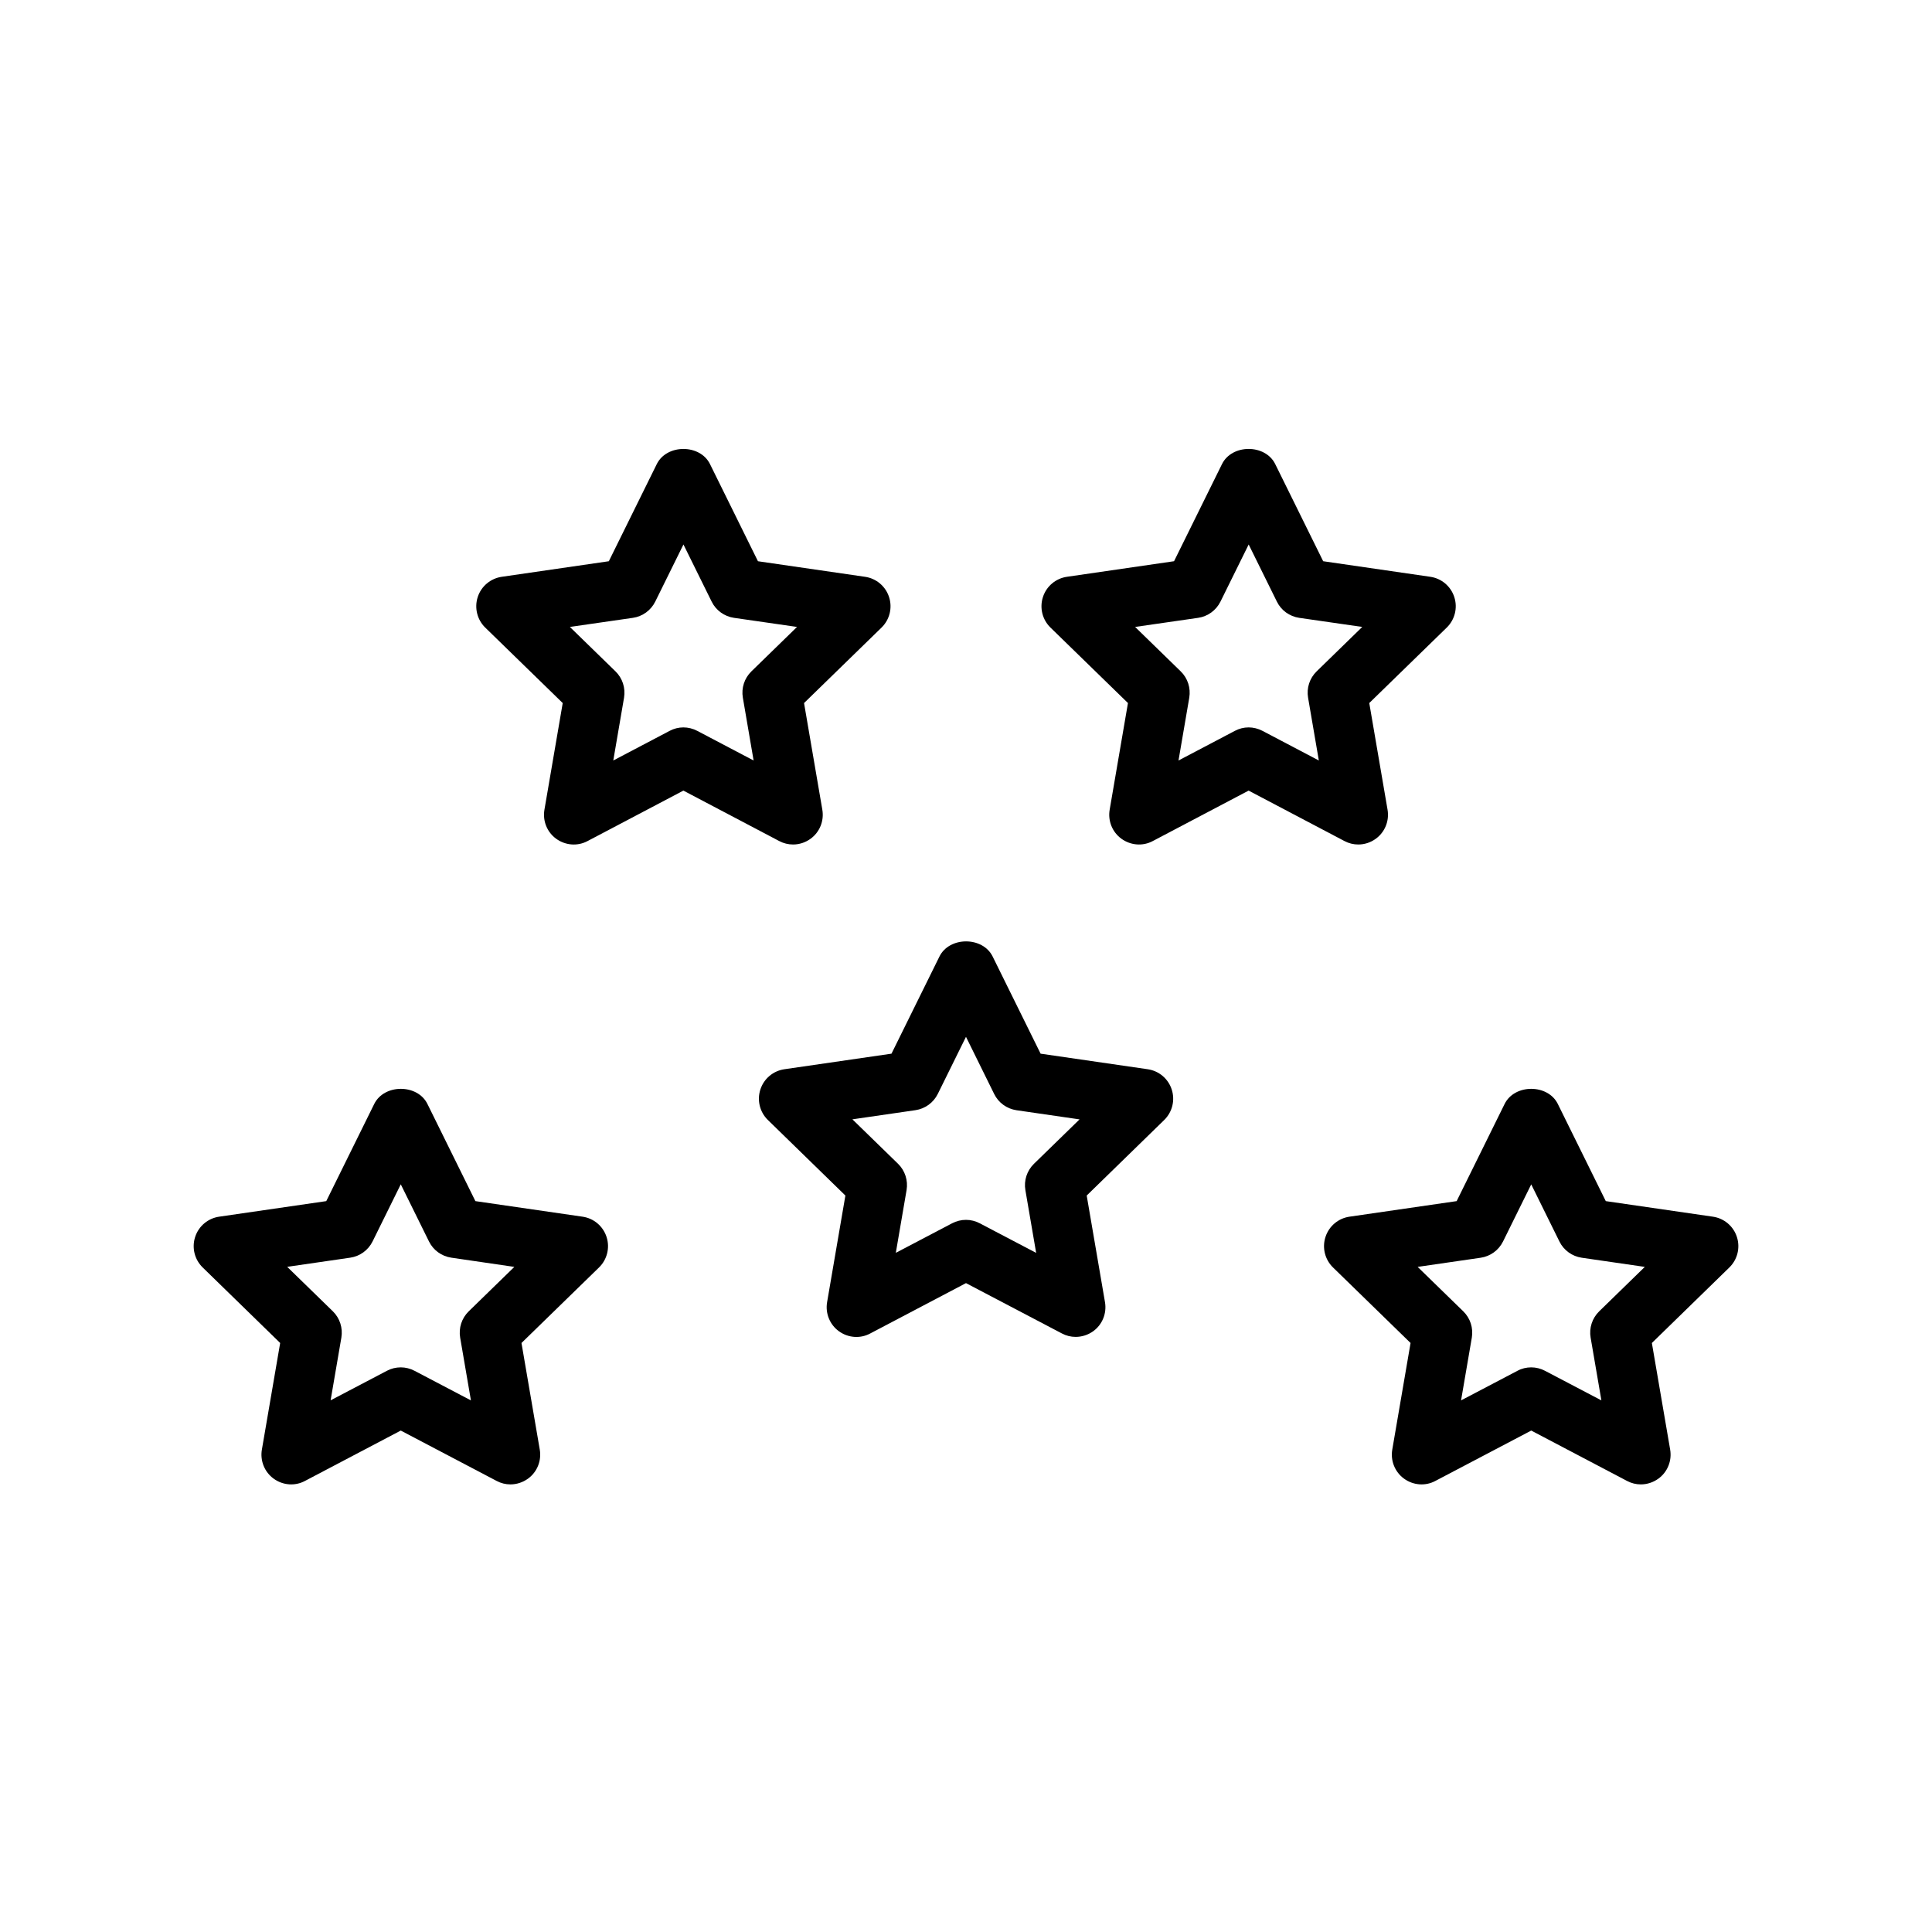
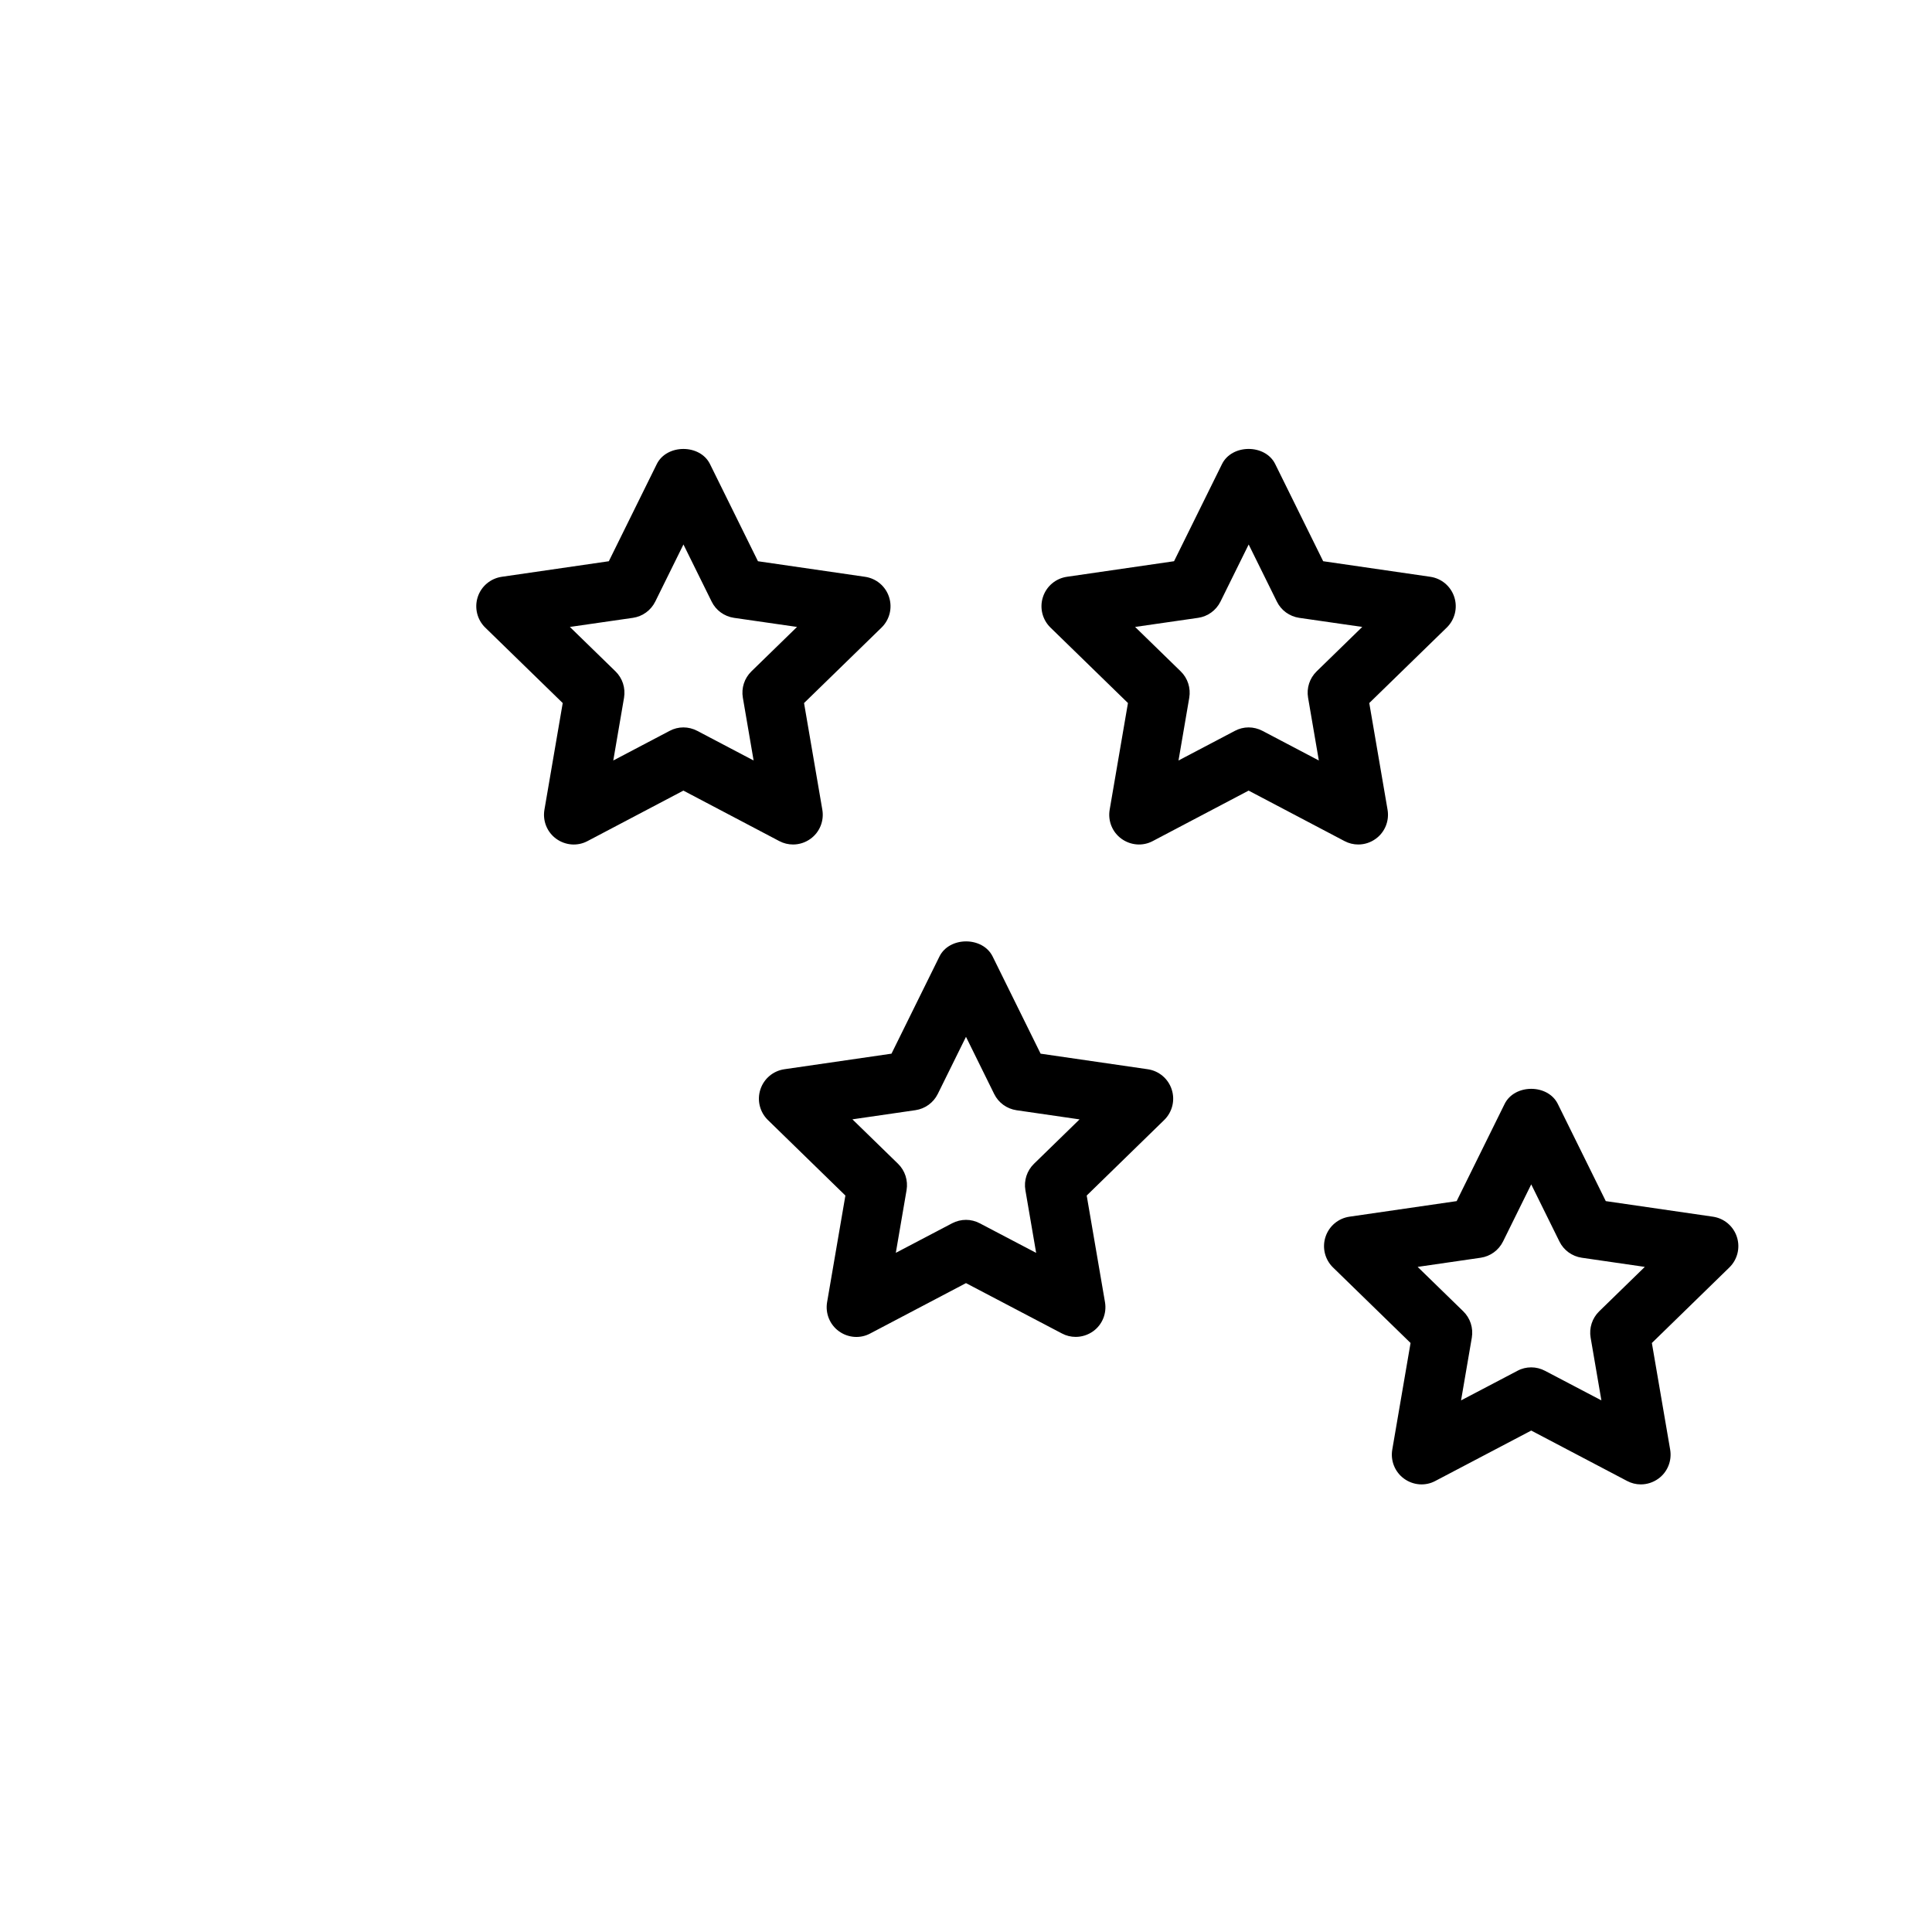
<svg xmlns="http://www.w3.org/2000/svg" fill="#000000" width="800px" height="800px" version="1.1" viewBox="144 144 512 512">
  <g>
-     <path d="m279.27 537.38c-1.258 0-2.504-0.301-3.652-0.914l-25.41-13.352-25.395 13.352c-2.629 1.418-5.856 1.164-8.281-0.598-2.426-1.746-3.637-4.754-3.133-7.699l4.848-28.262-20.547-20.027c-2.141-2.094-2.914-5.227-1.984-8.078 0.93-2.867 3.387-4.93 6.359-5.367l28.387-4.125 12.707-25.742c2.644-5.352 11.477-5.352 14.105 0l12.707 25.742 28.402 4.125c2.961 0.426 5.434 2.504 6.359 5.367 0.93 2.852 0.156 5.984-1.984 8.078l-20.562 20.027 4.848 28.262c0.504 2.961-0.707 5.953-3.133 7.699-1.383 0.992-3.004 1.512-4.641 1.512zm-29.062-31.016c1.258 0 2.519 0.316 3.652 0.914l14.941 7.84-2.852-16.625c-0.441-2.566 0.41-5.164 2.266-6.977l12.09-11.777-16.699-2.441c-2.566-0.379-4.785-1.984-5.918-4.297l-7.477-15.145-7.477 15.145c-1.148 2.312-3.352 3.922-5.918 4.297l-16.703 2.426 12.09 11.777c1.859 1.812 2.691 4.426 2.266 6.977l-2.852 16.625 14.941-7.84c1.145-0.602 2.387-0.898 3.648-0.898z" />
    <path d="m429.06 498.29c-1.258 0-2.504-0.301-3.652-0.914l-25.41-13.336-25.395 13.352c-2.629 1.418-5.856 1.164-8.281-0.598-2.426-1.746-3.637-4.754-3.133-7.699l4.848-28.262-20.547-20.027c-2.141-2.094-2.914-5.227-1.984-8.078 0.93-2.867 3.387-4.93 6.359-5.367l28.387-4.125 12.707-25.742c2.644-5.352 11.477-5.352 14.105 0l12.707 25.742 28.387 4.125c2.961 0.426 5.434 2.504 6.359 5.367 0.93 2.852 0.156 5.984-1.984 8.078l-20.547 20.027 4.848 28.262c0.504 2.961-0.707 5.953-3.133 7.699-1.383 0.992-3.019 1.496-4.641 1.496zm-29.062-31.016c1.258 0 2.519 0.316 3.652 0.914l14.941 7.84-2.852-16.625c-0.441-2.551 0.41-5.164 2.266-6.977l12.09-11.777-16.703-2.426c-2.566-0.379-4.785-1.984-5.918-4.297l-7.477-15.16-7.477 15.145c-1.148 2.312-3.352 3.922-5.918 4.297l-16.703 2.426 12.09 11.777c1.859 1.812 2.691 4.426 2.266 6.977l-2.852 16.625 14.941-7.84c1.133-0.586 2.391-0.898 3.652-0.898z" />
    <path d="m578.84 537.38c-1.258 0-2.504-0.301-3.652-0.914l-25.395-13.352-25.414 13.352c-2.629 1.418-5.856 1.164-8.281-0.598-2.426-1.746-3.637-4.754-3.133-7.699l4.848-28.262-20.562-20.027c-2.141-2.094-2.914-5.227-1.984-8.078 0.93-2.867 3.387-4.93 6.359-5.367l28.402-4.125 12.707-25.742c2.644-5.352 11.477-5.352 14.105 0l12.707 25.742 28.387 4.125c2.961 0.426 5.434 2.504 6.359 5.367 0.93 2.852 0.156 5.984-1.984 8.078l-20.547 20.027 4.848 28.262c0.504 2.961-0.707 5.953-3.133 7.699-1.379 0.992-3 1.512-4.637 1.512zm-29.047-31.016c1.258 0 2.519 0.316 3.652 0.914l14.941 7.84-2.852-16.625c-0.441-2.551 0.41-5.164 2.266-6.977l12.09-11.777-16.703-2.426c-2.566-0.379-4.785-1.984-5.918-4.297l-7.477-15.145-7.477 15.145c-1.148 2.312-3.352 3.922-5.918 4.297l-16.703 2.426 12.09 11.777c1.859 1.812 2.691 4.41 2.266 6.977l-2.852 16.625 14.941-7.84c1.133-0.617 2.391-0.914 3.652-0.914z" />
    <path d="m354.17 367.8c-1.258 0-2.519-0.301-3.668-0.914l-25.395-13.367-25.398 13.371c-2.644 1.418-5.856 1.164-8.297-0.598-2.426-1.746-3.637-4.738-3.133-7.699l4.848-28.277-20.547-20.012c-2.137-2.094-2.894-5.227-1.98-8.078 0.93-2.863 3.402-4.926 6.359-5.367l28.387-4.125 12.707-25.742c2.644-5.352 11.477-5.352 14.105 0l12.707 25.742 28.387 4.125c2.961 0.426 5.434 2.504 6.359 5.367 0.93 2.852 0.156 5.984-1.984 8.078l-20.547 20.012 4.848 28.277c0.504 2.961-0.707 5.953-3.133 7.699-1.383 1.004-3.004 1.508-4.625 1.508zm-29.062-31.031c1.258 0 2.519 0.316 3.668 0.914l14.941 7.856-2.852-16.641c-0.441-2.566 0.41-5.164 2.266-6.977l12.09-11.777-16.703-2.41c-2.566-0.379-4.785-1.984-5.918-4.297l-7.477-15.145-7.477 15.145c-1.148 2.312-3.352 3.922-5.918 4.297l-16.703 2.41 12.09 11.777c1.859 1.812 2.691 4.41 2.266 6.977l-2.852 16.641 14.941-7.856c1.117-0.598 2.375-0.914 3.637-0.914z" />
    <path d="m503.96 367.8c-1.258 0-2.519-0.301-3.668-0.914l-25.395-13.367-25.395 13.367c-2.644 1.418-5.84 1.164-8.297-0.598-2.426-1.746-3.637-4.738-3.133-7.699l4.848-28.277-20.547-20.012c-2.141-2.094-2.914-5.227-1.984-8.078 0.93-2.867 3.387-4.93 6.359-5.367l28.387-4.125 12.707-25.742c2.644-5.352 11.477-5.352 14.105 0l12.707 25.742 28.387 4.125c2.961 0.426 5.434 2.504 6.359 5.367 0.93 2.852 0.156 5.984-1.984 8.078l-20.547 20.012 4.848 28.277c0.504 2.961-0.707 5.953-3.133 7.699-1.383 1.008-3.004 1.512-4.625 1.512zm-29.062-31.031c1.258 0 2.519 0.316 3.668 0.914l14.941 7.856-2.852-16.641c-0.441-2.566 0.41-5.164 2.266-6.977l12.09-11.777-16.703-2.41c-2.566-0.379-4.785-1.984-5.918-4.297l-7.477-15.145-7.477 15.145c-1.148 2.312-3.352 3.922-5.918 4.297l-16.703 2.41 12.09 11.777c1.859 1.812 2.691 4.41 2.266 6.977l-2.852 16.641 14.941-7.856c1.117-0.598 2.375-0.914 3.637-0.914z" />
  </g>
</svg>